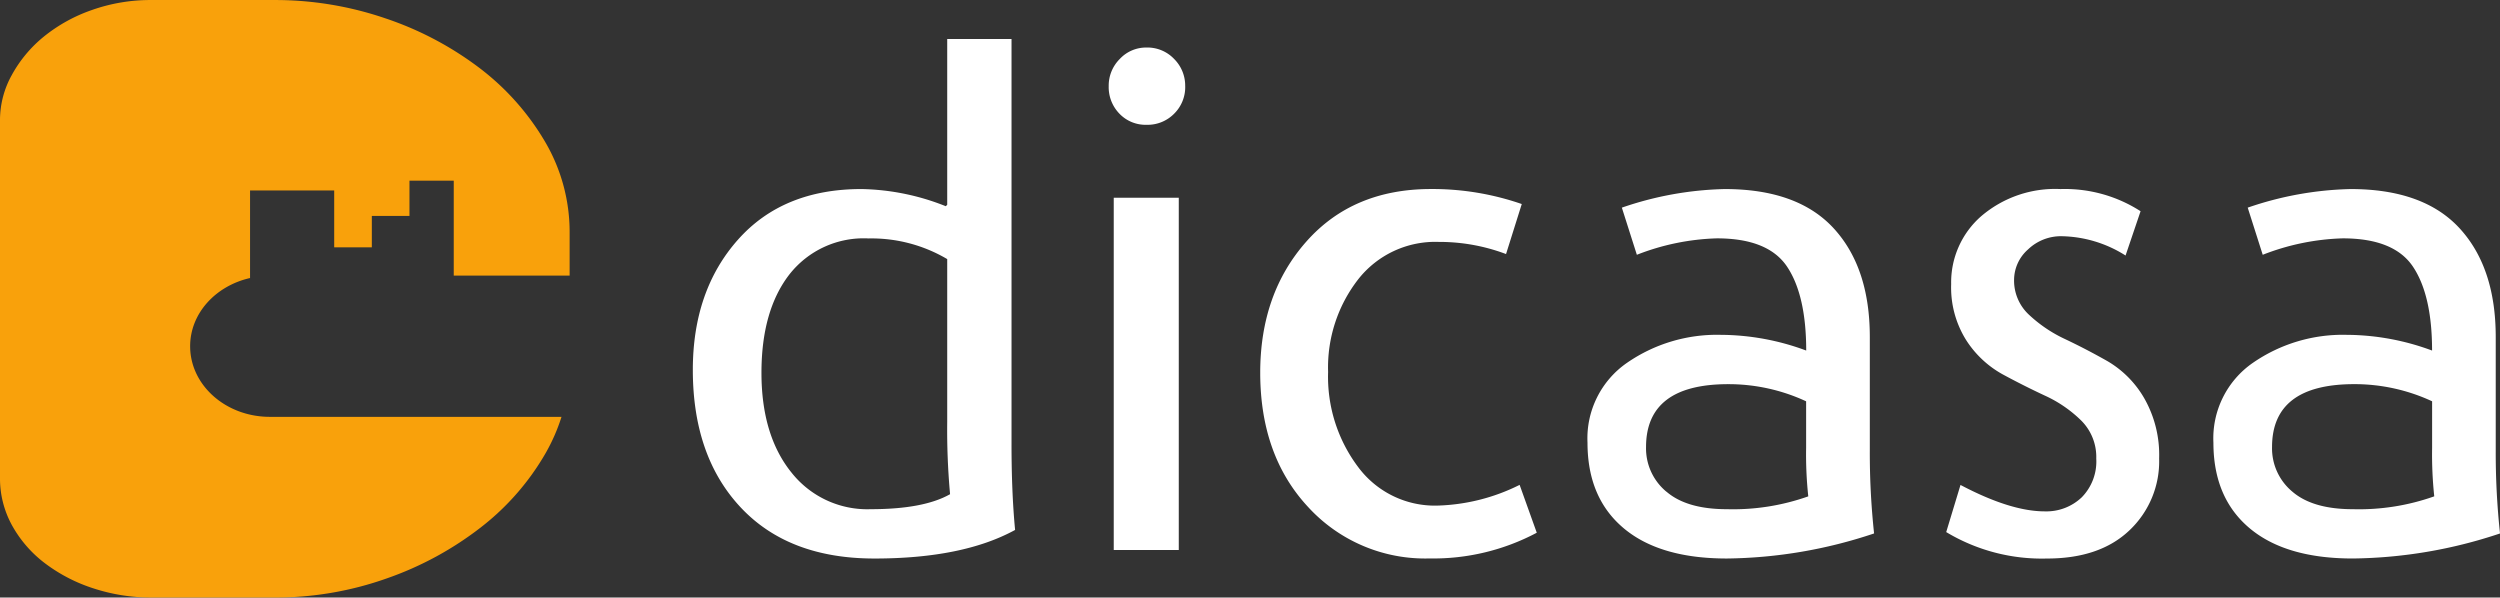
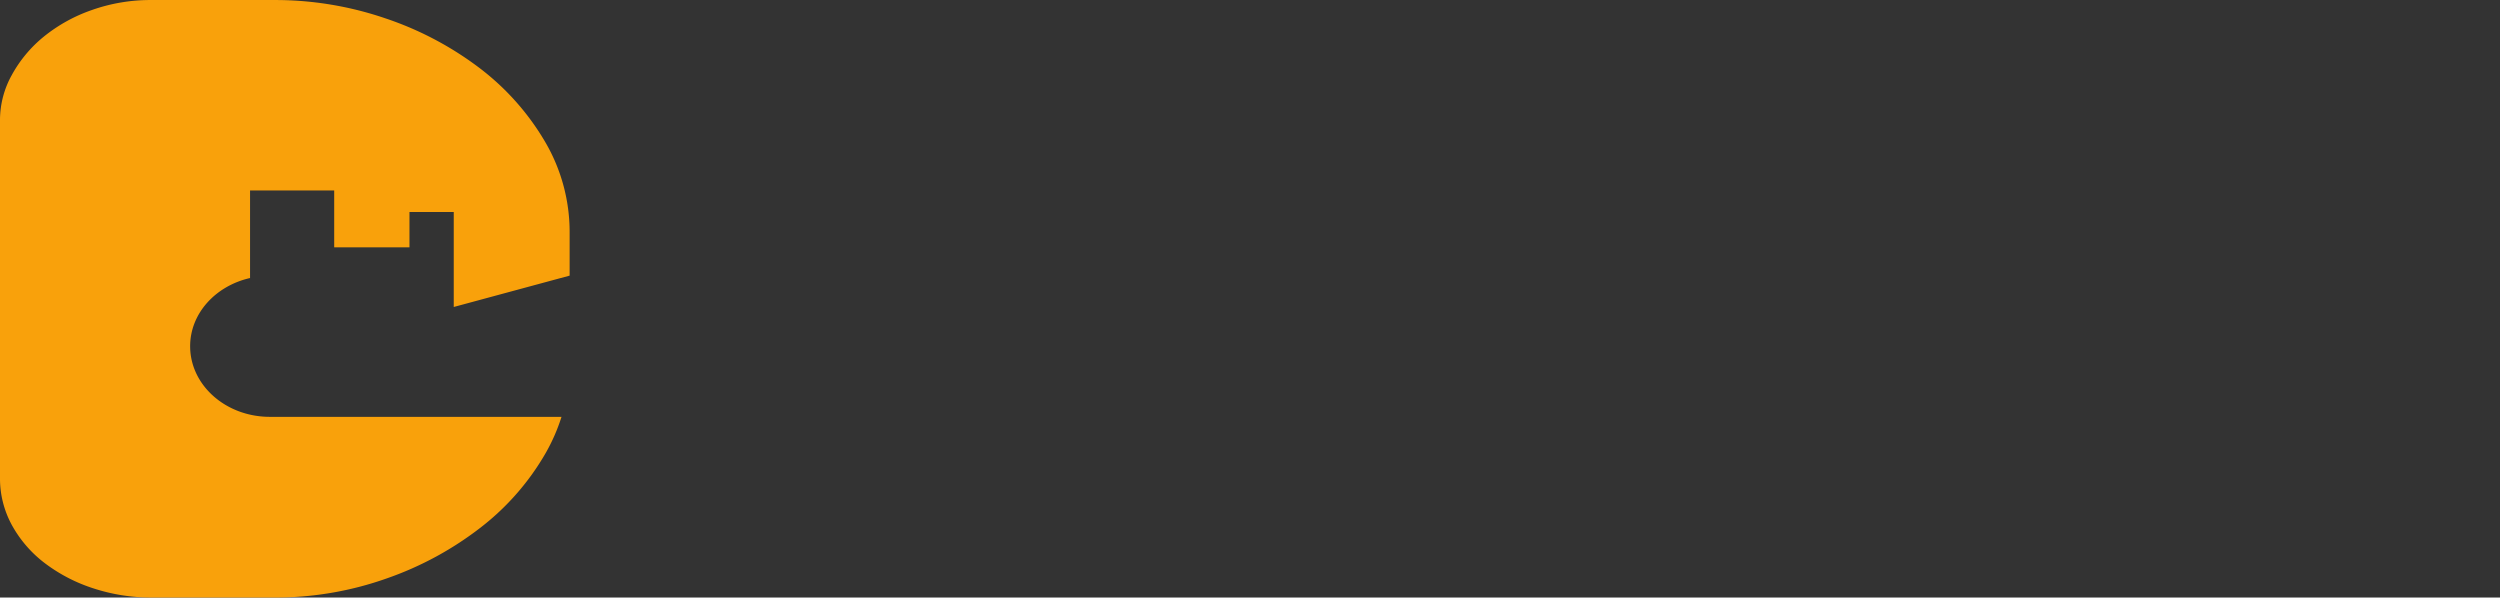
<svg xmlns="http://www.w3.org/2000/svg" width="275.759" height="65.908" viewBox="0 0 275.759 65.908">
  <rect x="0" y="0" width="275.759" height="65.908" fill="#333333" stroke="none" />
  <g id="Group_1" data-name="Group 1" transform="translate(221.481 237.643)">
-     <path id="Path_1" data-name="Path 1" d="M-158.649-207.24v-4.716a19.654,19.654,0,0,0-2.734-10.094,27.978,27.978,0,0,0-7.257-8.131,36.262,36.262,0,0,0-10.39-5.459,37.59,37.59,0,0,0-12.228-2h-13.521a19.375,19.375,0,0,0-6.561,1.1,17.555,17.555,0,0,0-5.319,2.946,14.287,14.287,0,0,0-3.529,4.242,10.235,10.235,0,0,0-1.293,4.909v39.514a10.723,10.723,0,0,0,1.342,5.263,13.314,13.314,0,0,0,3.679,4.2,18,18,0,0,0,5.369,2.749,20.379,20.379,0,0,0,6.312.983h13.521a36.661,36.661,0,0,0,12.477-2.122,36.482,36.482,0,0,0,10.39-5.656,28.035,28.035,0,0,0,7.107-8.169,20.539,20.539,0,0,0,1.74-3.983l-32.171,0c-4.856,0-8.792-3.488-8.792-7.788,0-3.629,2.812-6.66,6.607-7.523V-207h0l0-9.636h9.282v6.274h4.151v-3.46l4.152,0v-3.894h4.884v10.474Z" fill="#f9a10b" />
-     <path id="Path_2" data-name="Path 2" d="M31.38-183.408a6.205,6.205,0,0,1-2.246-4.926q0-6.935,9.065-6.936a20.285,20.285,0,0,1,8.591,1.891v5.124a43.848,43.848,0,0,0,.236,5.36,24.8,24.8,0,0,1-8.986,1.418q-4.413,0-6.66-1.931m22.9,4.612a83.322,83.322,0,0,1-.473-9.144v-12.532q0-7.647-3.98-11.982T37.8-216.789a37.154,37.154,0,0,0-11.35,2.05l1.656,5.2a26.151,26.151,0,0,1,8.827-1.813q5.676,0,7.764,3.153t2.089,9.223a27.311,27.311,0,0,0-9.458-1.734,17.43,17.43,0,0,0-10.287,3.074,10.129,10.129,0,0,0-4.375,8.827q0,6.069,3.981,9.42t11.389,3.35A52.7,52.7,0,0,0,54.278-178.8M13.41-179.15a10.468,10.468,0,0,0,3.27-7.923,12.6,12.6,0,0,0-1.654-6.661,11.245,11.245,0,0,0-4.021-4.059q-2.364-1.34-4.69-2.442a15.167,15.167,0,0,1-3.98-2.68,5.134,5.134,0,0,1-1.656-3.864,4.5,4.5,0,0,1,1.538-3.349,5.233,5.233,0,0,1,3.744-1.459,13.567,13.567,0,0,1,7.015,2.129l1.656-4.887A15.435,15.435,0,0,0,5.8-216.789a12.542,12.542,0,0,0-8.749,2.995,9.682,9.682,0,0,0-3.311,7.488A10.914,10.914,0,0,0-4.6-200.118a11.213,11.213,0,0,0,3.98,3.745q2.324,1.262,4.689,2.364a13.98,13.98,0,0,1,4.021,2.76,5.655,5.655,0,0,1,1.654,4.176,5.646,5.646,0,0,1-1.615,4.3,5.661,5.661,0,0,1-4.06,1.536q-3.784,0-9.3-2.915l-1.576,5.2a20.491,20.491,0,0,0,11.114,2.917q5.832,0,9.1-3.113m-51.077-4.258a6.2,6.2,0,0,1-2.246-4.926q0-6.935,9.065-6.936a20.293,20.293,0,0,1,8.592,1.891v5.124a43.394,43.394,0,0,0,.237,5.36A24.806,24.806,0,0,1-31-181.477q-4.418,0-6.662-1.931m22.9,4.612a83.085,83.085,0,0,1-.472-9.144v-12.532q0-7.647-3.981-11.982t-12.02-4.335a37.144,37.144,0,0,0-11.35,2.05l1.655,5.2a26.146,26.146,0,0,1,8.828-1.813q5.675,0,7.762,3.153t2.091,9.223a27.317,27.317,0,0,0-9.459-1.734A17.433,17.433,0,0,0-42-197.634a10.128,10.128,0,0,0-4.374,8.827q0,6.069,3.98,9.42T-31-176.037A52.7,52.7,0,0,0-14.769-178.8m-37.2-.079-1.892-5.281a21.54,21.54,0,0,1-9.065,2.286,10.541,10.541,0,0,1-8.749-4.257,16.555,16.555,0,0,1-3.311-10.483,15.821,15.821,0,0,1,3.311-10.208,10.811,10.811,0,0,1,8.907-4.137,20.8,20.8,0,0,1,7.409,1.339l1.734-5.517a30.1,30.1,0,0,0-10.01-1.656q-8.593,0-13.715,5.755t-5.124,14.5q0,9.143,5.281,14.817a17.5,17.5,0,0,0,13.4,5.677,24.3,24.3,0,0,0,11.824-2.838m-38.781-49.264a4.155,4.155,0,0,0-1.222-2.995A4.054,4.054,0,0,0-95.01-232.4a3.961,3.961,0,0,0-2.955,1.261,4.154,4.154,0,0,0-1.222,2.995A4.19,4.19,0,0,0-98-225.1a3.986,3.986,0,0,0,2.995,1.223,4.116,4.116,0,0,0,3.035-1.223,4.116,4.116,0,0,0,1.222-3.034m-.71,12.3h-7.173v38.859h7.173Zm-42.76,30.266q-3.271-4.095-3.271-10.955t3.074-10.839a10.409,10.409,0,0,1,8.749-3.98A16.426,16.426,0,0,1-117-209.064v17.972a78.192,78.192,0,0,0,.315,7.96q-2.917,1.654-8.749,1.655a10.657,10.657,0,0,1-8.789-4.1m24.711,6.385q-.4-4.176-.394-9.616v-44.534H-117v18.286l-.158.159a26.2,26.2,0,0,0-9.3-1.893q-8.672,0-13.636,5.6t-4.966,14.344q0,9.538,5.281,15.173t14.74,5.637q9.772,0,15.528-3.154" fill="#fff" />
+     <path id="Path_1" data-name="Path 1" d="M-158.649-207.24v-4.716a19.654,19.654,0,0,0-2.734-10.094,27.978,27.978,0,0,0-7.257-8.131,36.262,36.262,0,0,0-10.39-5.459,37.59,37.59,0,0,0-12.228-2h-13.521a19.375,19.375,0,0,0-6.561,1.1,17.555,17.555,0,0,0-5.319,2.946,14.287,14.287,0,0,0-3.529,4.242,10.235,10.235,0,0,0-1.293,4.909v39.514a10.723,10.723,0,0,0,1.342,5.263,13.314,13.314,0,0,0,3.679,4.2,18,18,0,0,0,5.369,2.749,20.379,20.379,0,0,0,6.312.983h13.521a36.661,36.661,0,0,0,12.477-2.122,36.482,36.482,0,0,0,10.39-5.656,28.035,28.035,0,0,0,7.107-8.169,20.539,20.539,0,0,0,1.74-3.983l-32.171,0c-4.856,0-8.792-3.488-8.792-7.788,0-3.629,2.812-6.66,6.607-7.523V-207h0l0-9.636h9.282v6.274h4.151l4.152,0v-3.894h4.884v10.474Z" fill="#f9a10b" />
  </g>
</svg>